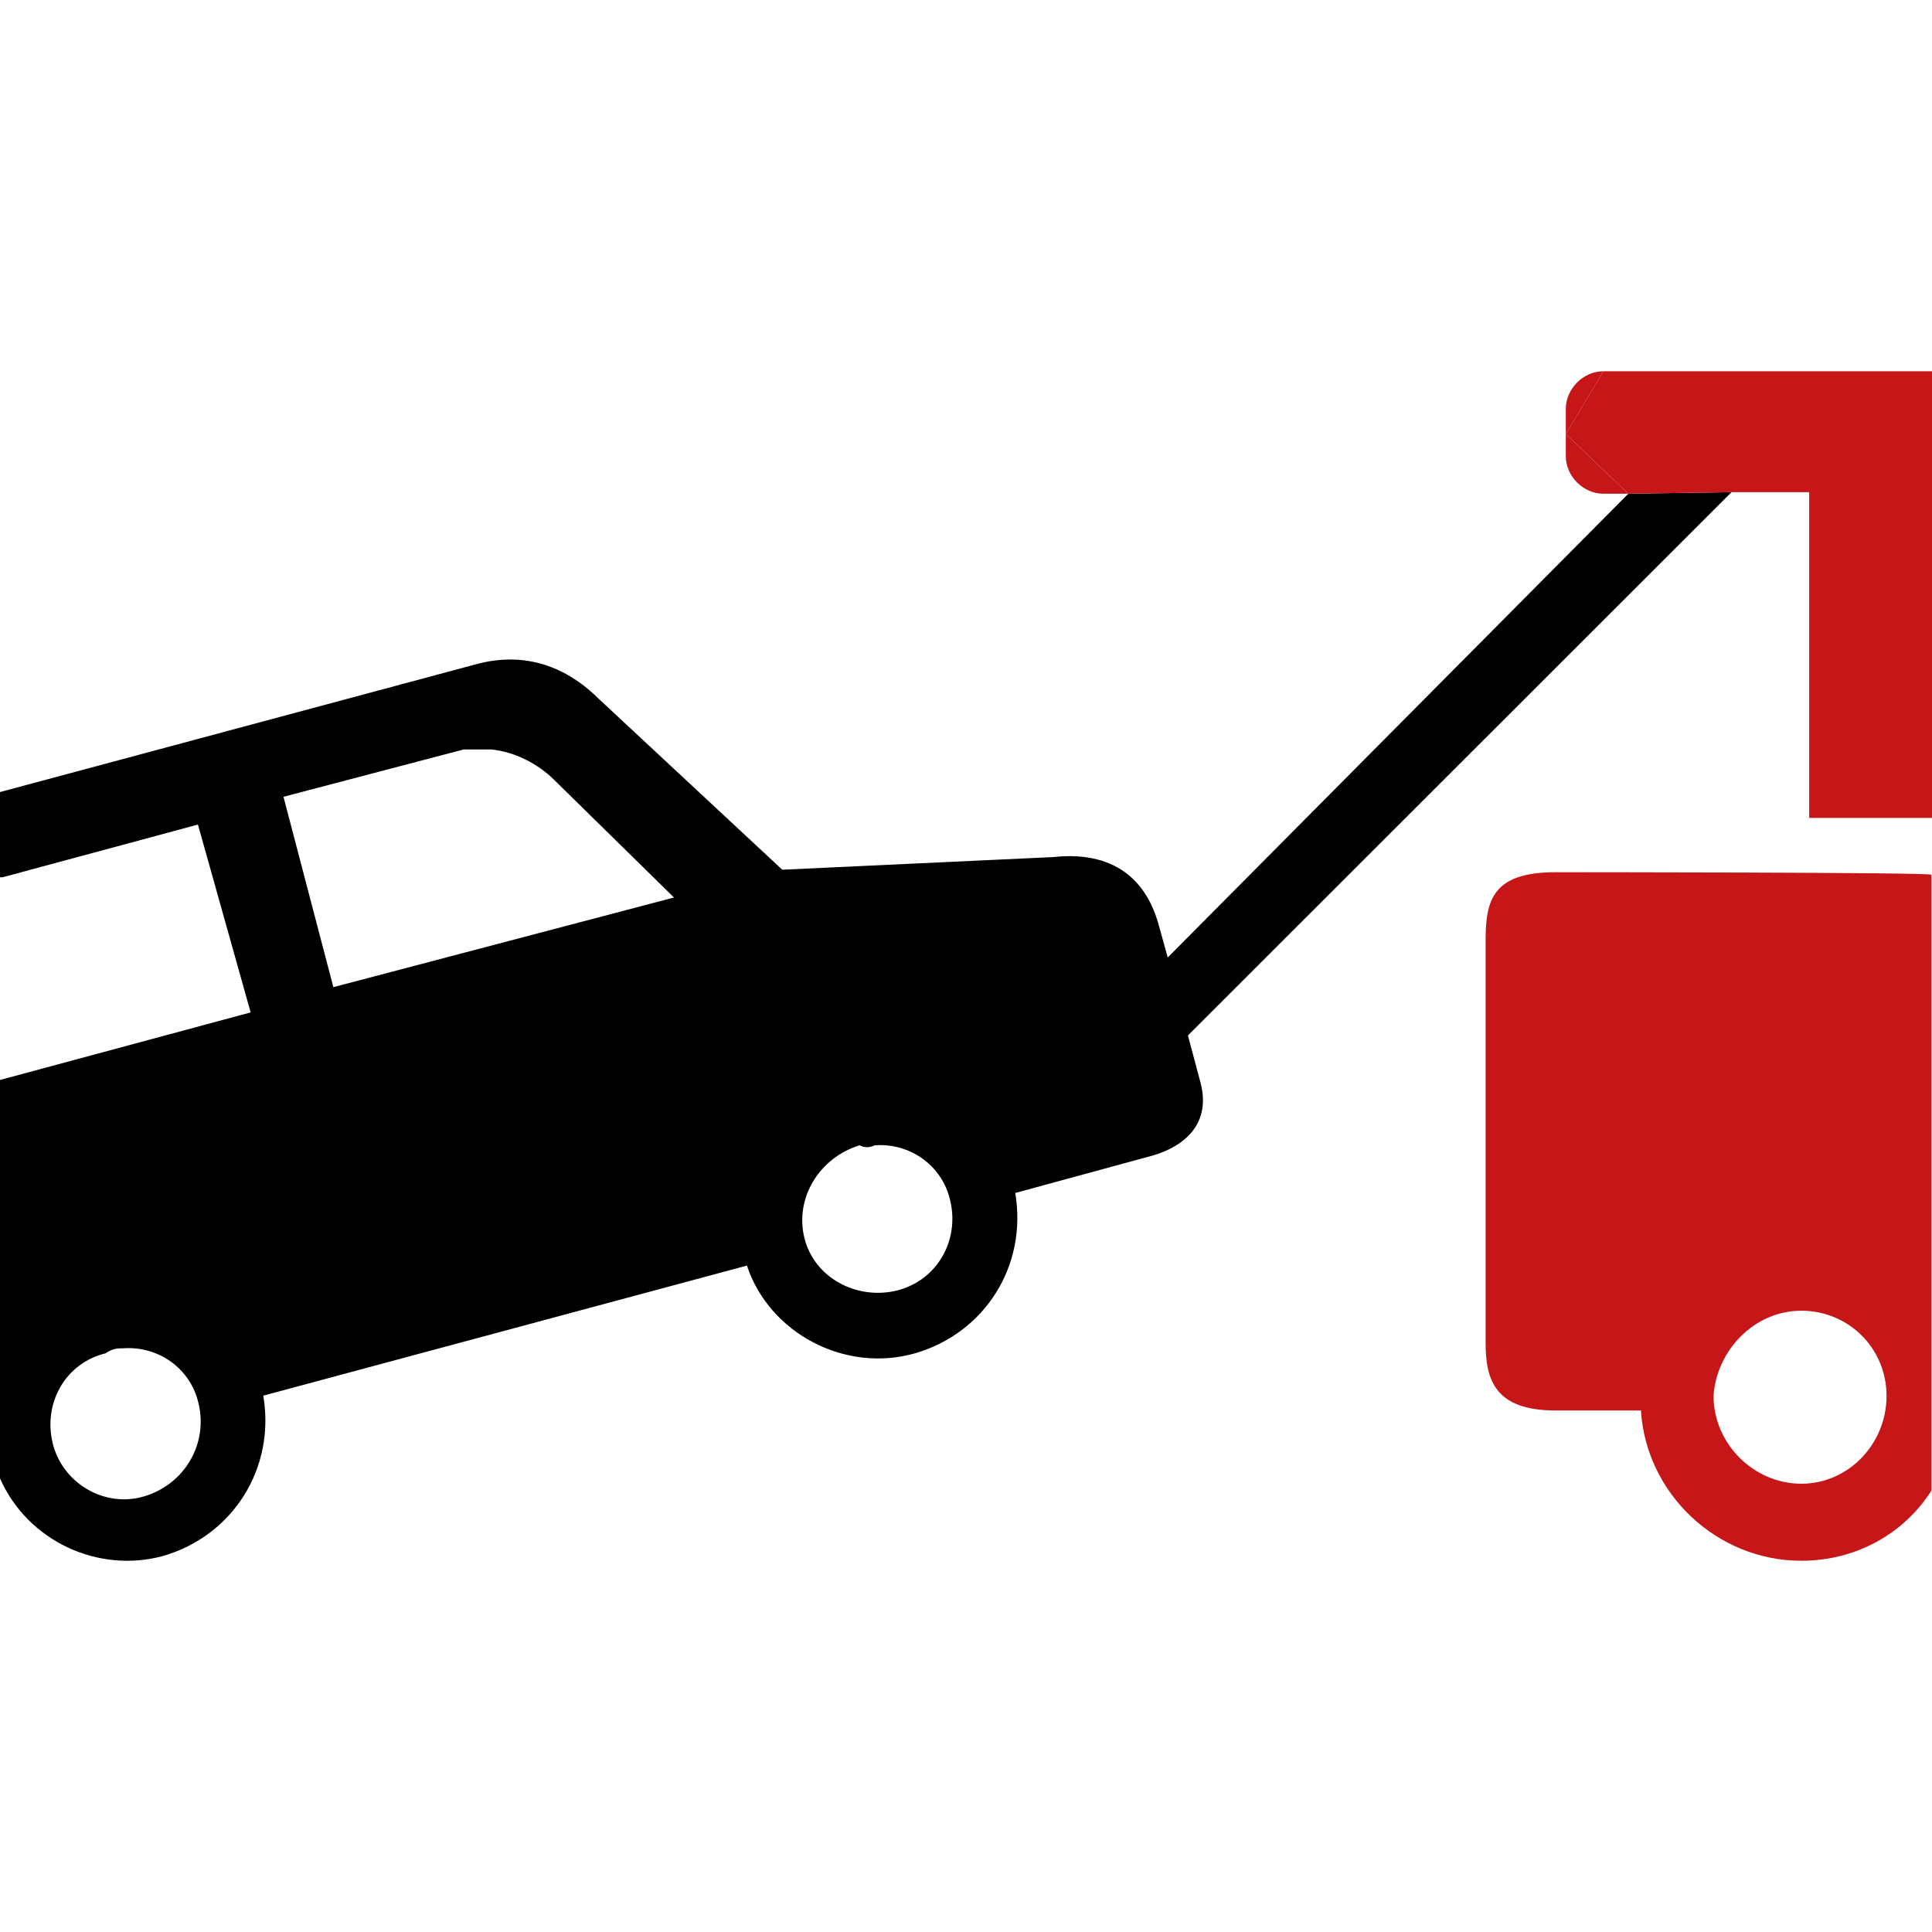
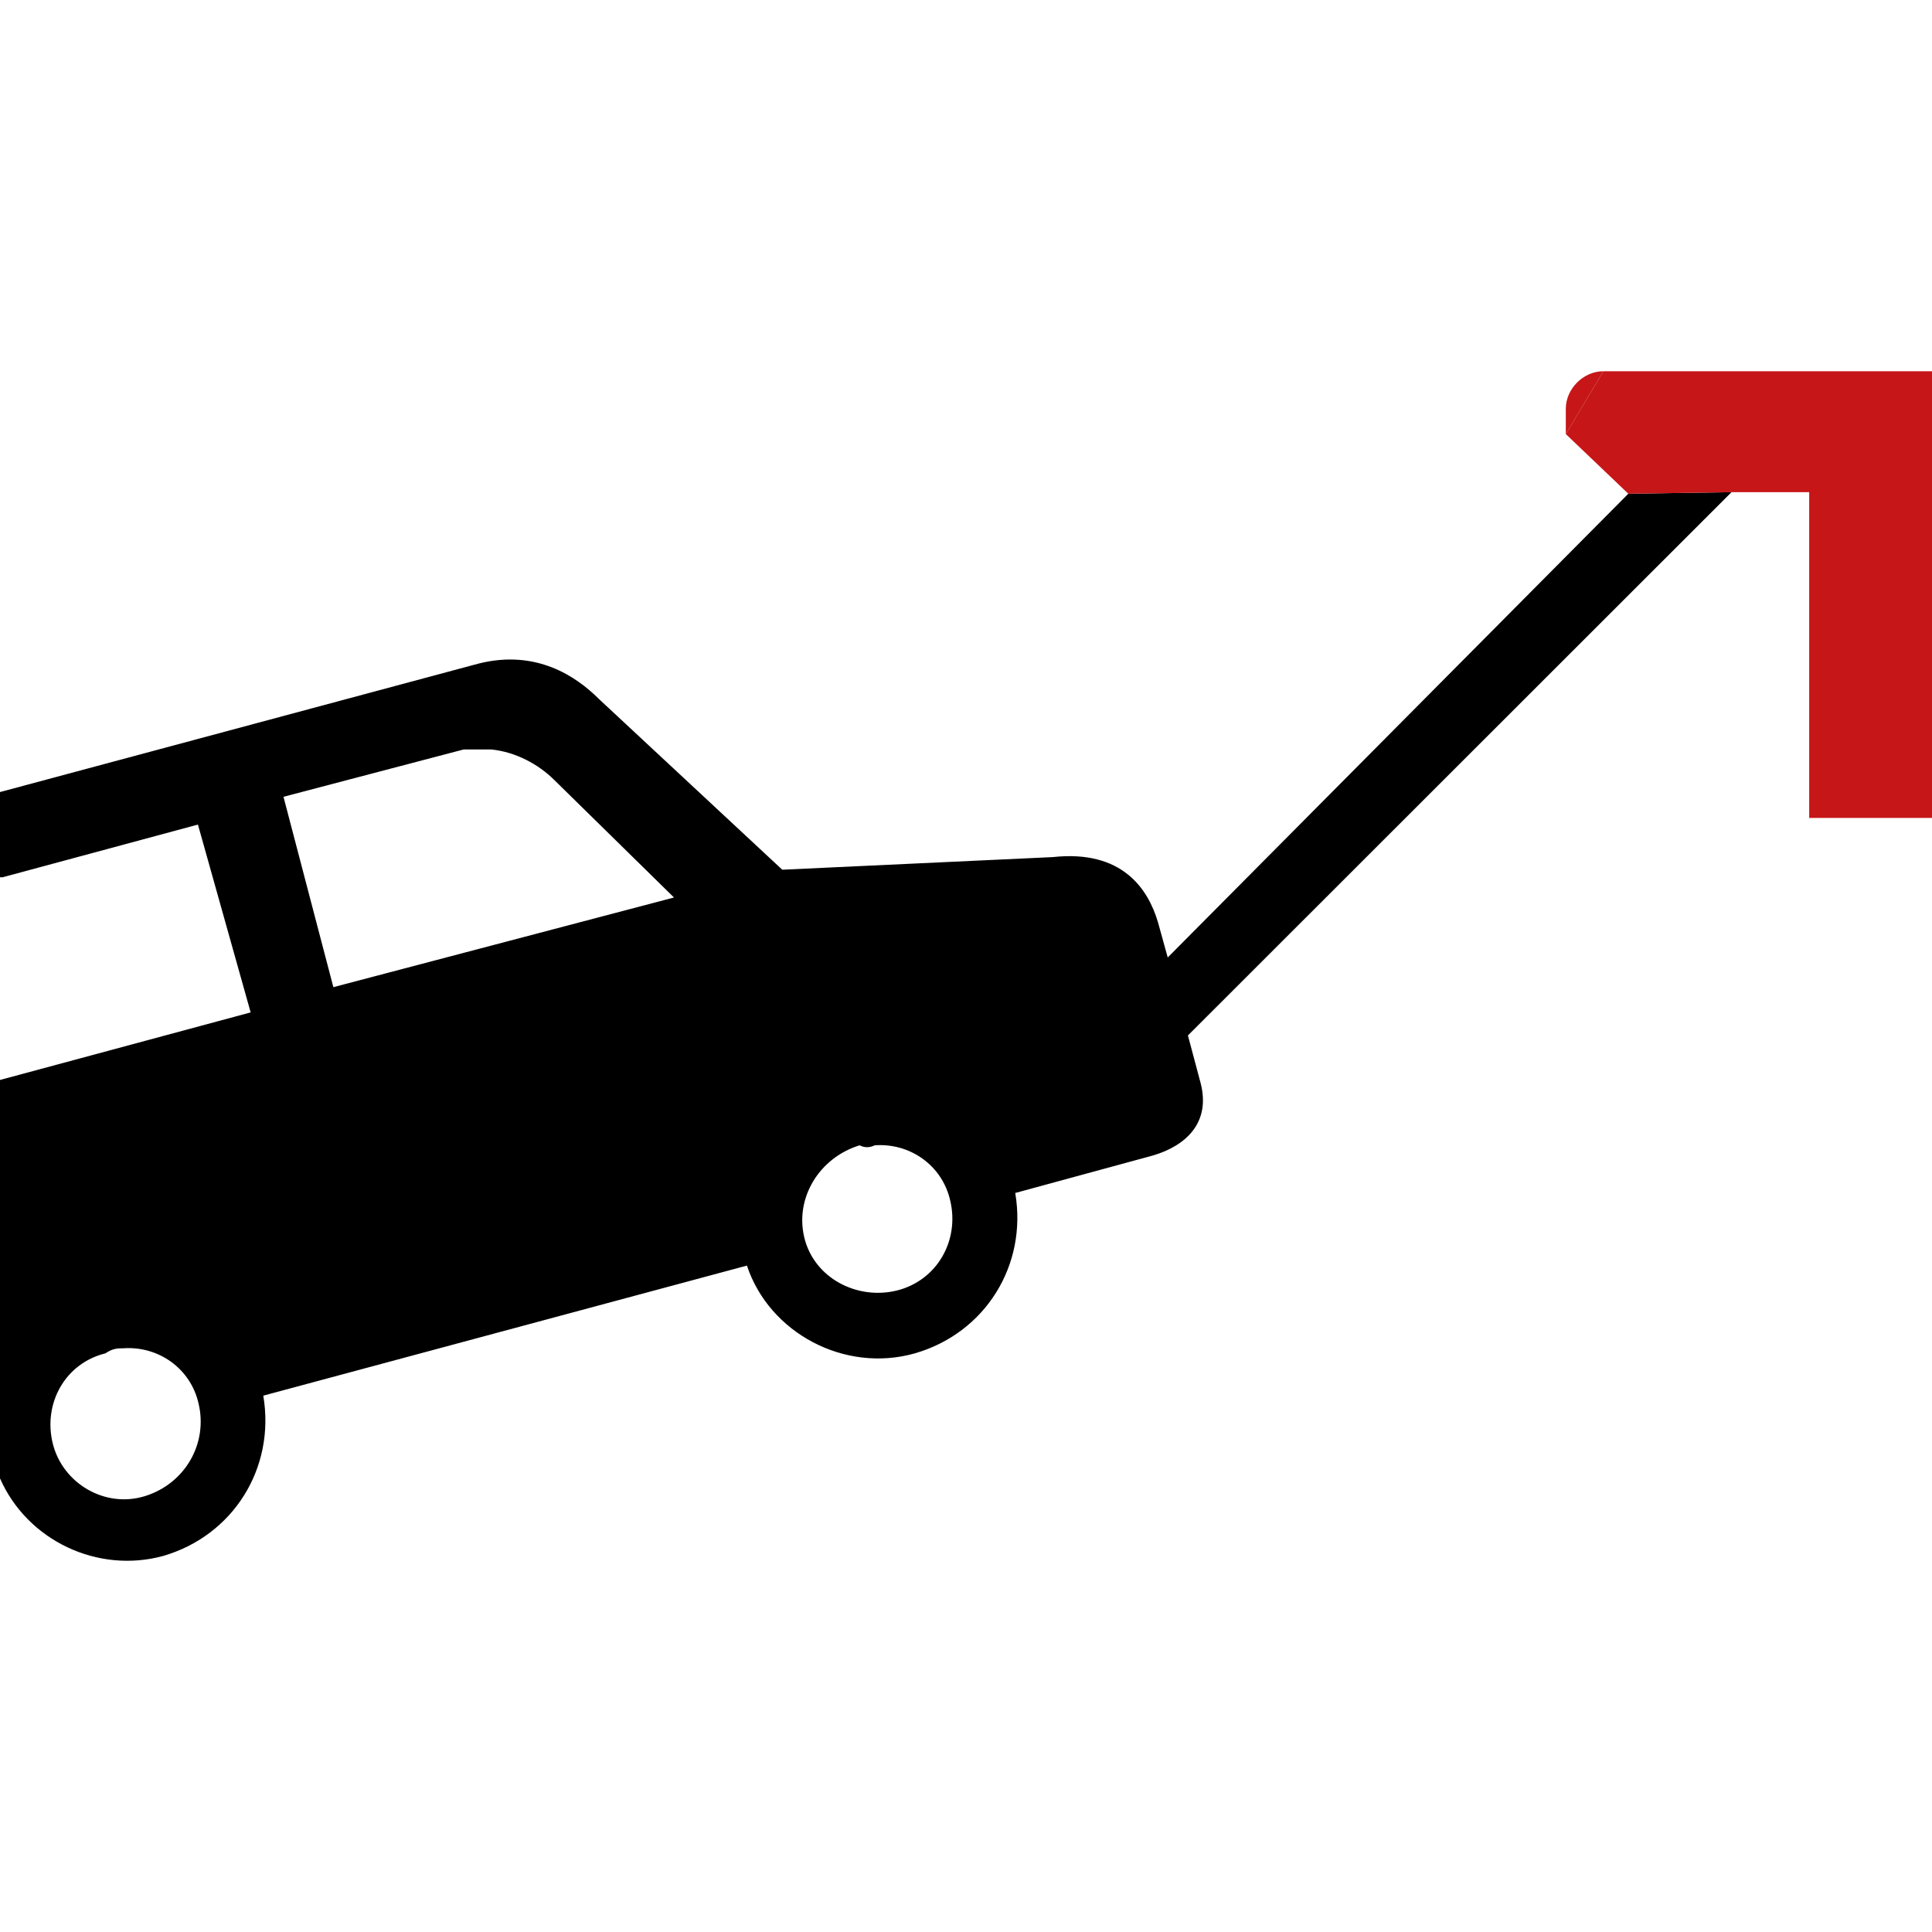
<svg xmlns="http://www.w3.org/2000/svg" version="1.1" id="Capa_1" x="0px" y="0px" viewBox="0 0 612 612" style="enable-background:new 0 0 612 612;" xml:space="preserve">
  <style type="text/css">.st0{fill:none;} .st1{fill:#C61618;}</style>
  <g>
    <path class="st0" d="M277.1,362.8c-1.7,0.8-3.2,0.8-4.8,0c-12.7,3.9-20.6,16.6-17.5,29.3c3.1,12.7,16.6,19.8,29.3,16.7 c12.8-3.2,19.9-15.9,16.9-28.5C298.5,369.2,288.3,362,277.1,362.8z" />
    <path class="st0" d="M39,427.1c-1.6,0-3.3,0-5.6,1.6c-12.7,3.1-19.8,15.8-16.7,28.5c3.1,12.7,16.6,20.7,29.3,16.7 s19.9-16.7,16.9-29.3C60.4,433.5,50.2,426.3,39,427.1z" />
    <path class="st0" d="M570.6,470c15.1,0,27-12.8,27-27.8c0-15.1-12-27-27-27s-26.9,12.7-27.8,27C542.8,457.3,555.5,470,570.6,470z" />
-     <path class="st0" d="M155.6,237.4c-3.1,0-5.6,0-8.7,0l-57.1,15l15.8,60.3l107.9-28.4l-38.1-37.4 C170.6,242.2,163.5,238.2,155.6,237.4z" />
-     <path class="st1" d="M470.6,297.7v127.7c0,11.9,3.1,21.4,22.2,21.4h27c1.6,26.2,23.9,47.6,50.8,47.6c17.5,0,32.6-8.7,41.2-22.2 V277.1c0.8-0.8-119.1-0.8-119.1-0.8C473,276.3,470.6,285,470.6,297.7z M570.6,415.2c15,0,27,11.9,27,27c0,15-11.9,27.8-27,27.8 c-15.1,0-27.8-12.7-27.8-27.8C543.7,427.9,555.6,415.2,570.6,415.2z" />
    <path class="st1" d="M496,129.5v8l11.9-19.9C501.5,117.6,496,123.2,496,129.5z" />
-     <path class="st1" d="M496,144.5c0,6.4,5.6,11.9,11.9,11.9h7.9L496,137.5V144.5z" />
    <path d="M369.9,303.3l-3.1-11.2c-3.1-10.4-11.2-23-33.3-20.6l-85.7,4l-58.1-54.1c-7.1-7.1-19.8-15.8-38.1-11.2L0,250.9v27h0.8 l61.9-16.7l16.7,59.5L0,342.1v126.2c8.7,19.8,31,30.2,51.6,24.6c22.2-6.4,35.7-27.8,31.8-50.8l153.2-41.2 c7.1,21.4,31,34.1,53.2,27.8c22.2-6.4,35.7-27.8,31.8-50.8l43.7-11.9c10.4-3.1,18.3-10.4,15-23l-4-15l172.2-172.1l-32.7,0.5 L369.9,303.3z M46,473.9c-12.7,4-26.2-4-29.3-16.7c-3.1-12.7,4-25.4,16.7-28.5c2.3-1.6,4-1.6,5.6-1.6c11.2-0.8,21.4,6.4,23.9,17.5 C65.9,457.2,58.7,469.9,46,473.9z M105.6,312.7l-15.8-60.3l57.1-15c3.1,0,5.6,0,8.7,0c7.9,0.8,15,4.8,19.8,9.5l38.1,37.4 L105.6,312.7z M284.1,408.8c-12.7,3.1-26.2-4-29.3-16.7c-3.1-12.7,4.8-25.4,17.5-29.3c1.6,0.8,3.1,0.8,4.8,0 c11.2-0.8,21.4,6.4,23.9,17.5C304,392.9,296.9,405.6,284.1,408.8z" />
    <polygon class="st1" points="507.9,117.6 496,137.5 515.8,156.4 548.5,155.9 573.1,155.9 573.1,259.1 612,259.1 612,117.6" />
  </g>
</svg>